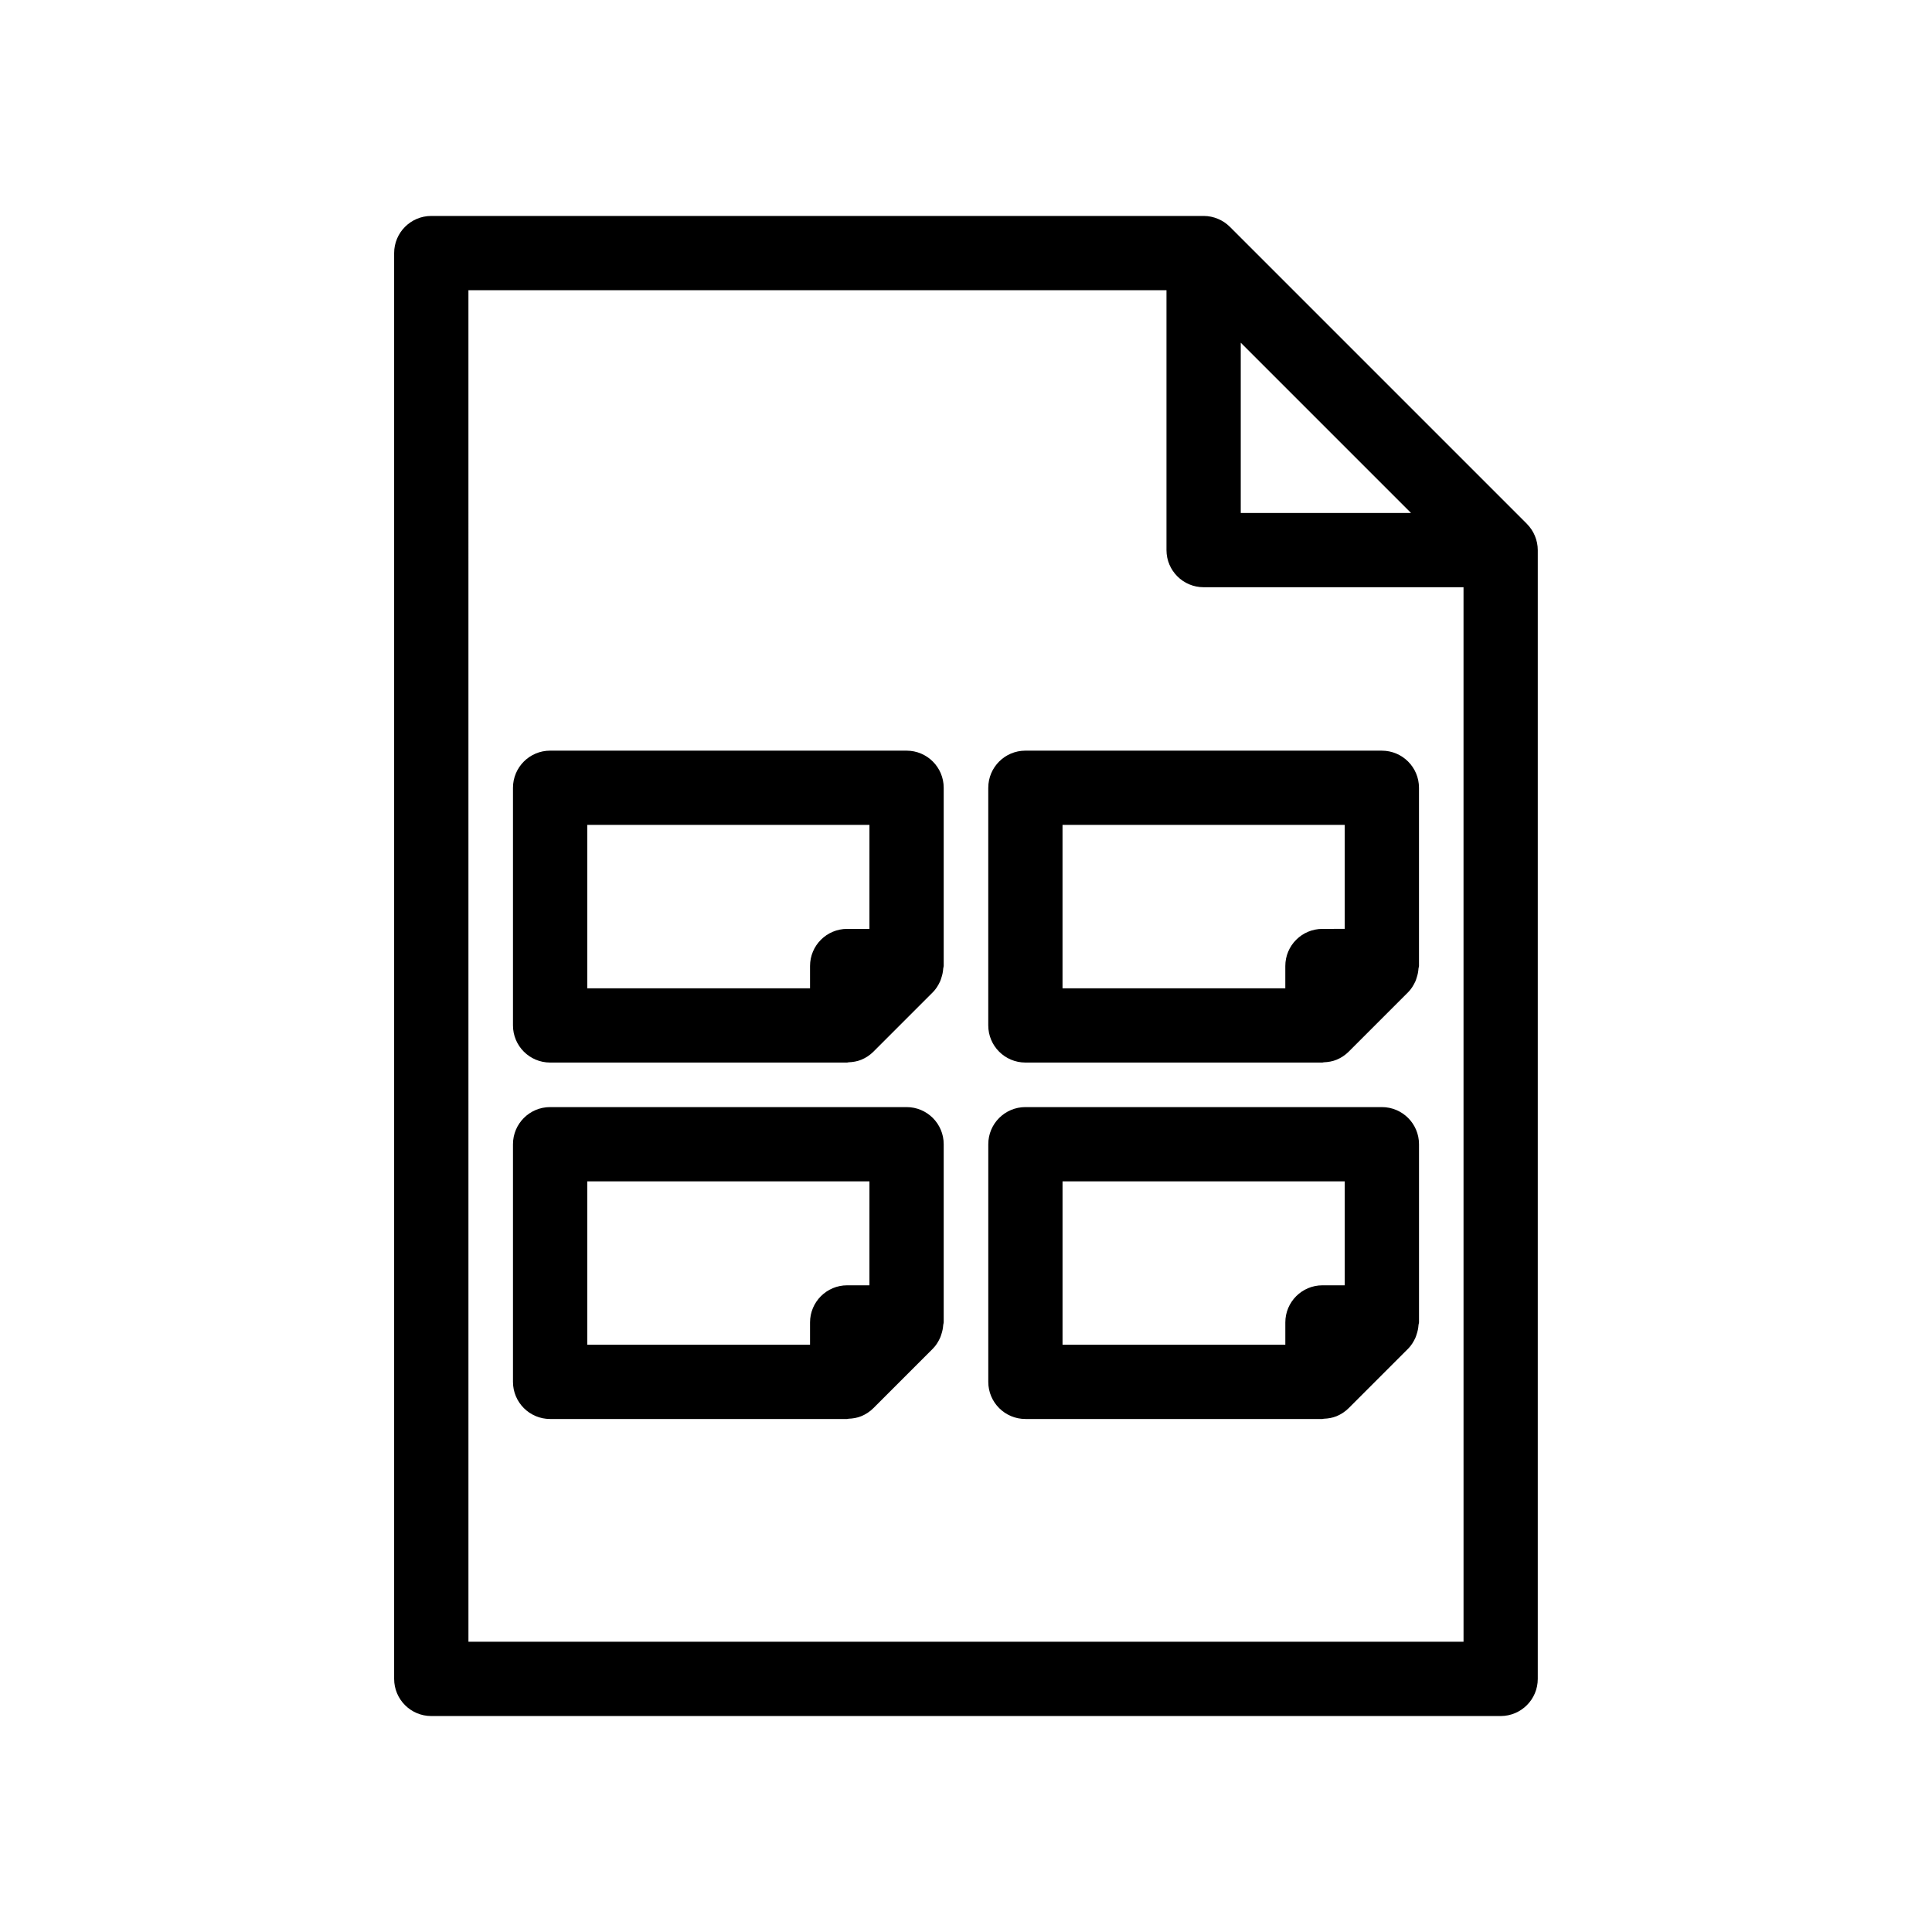
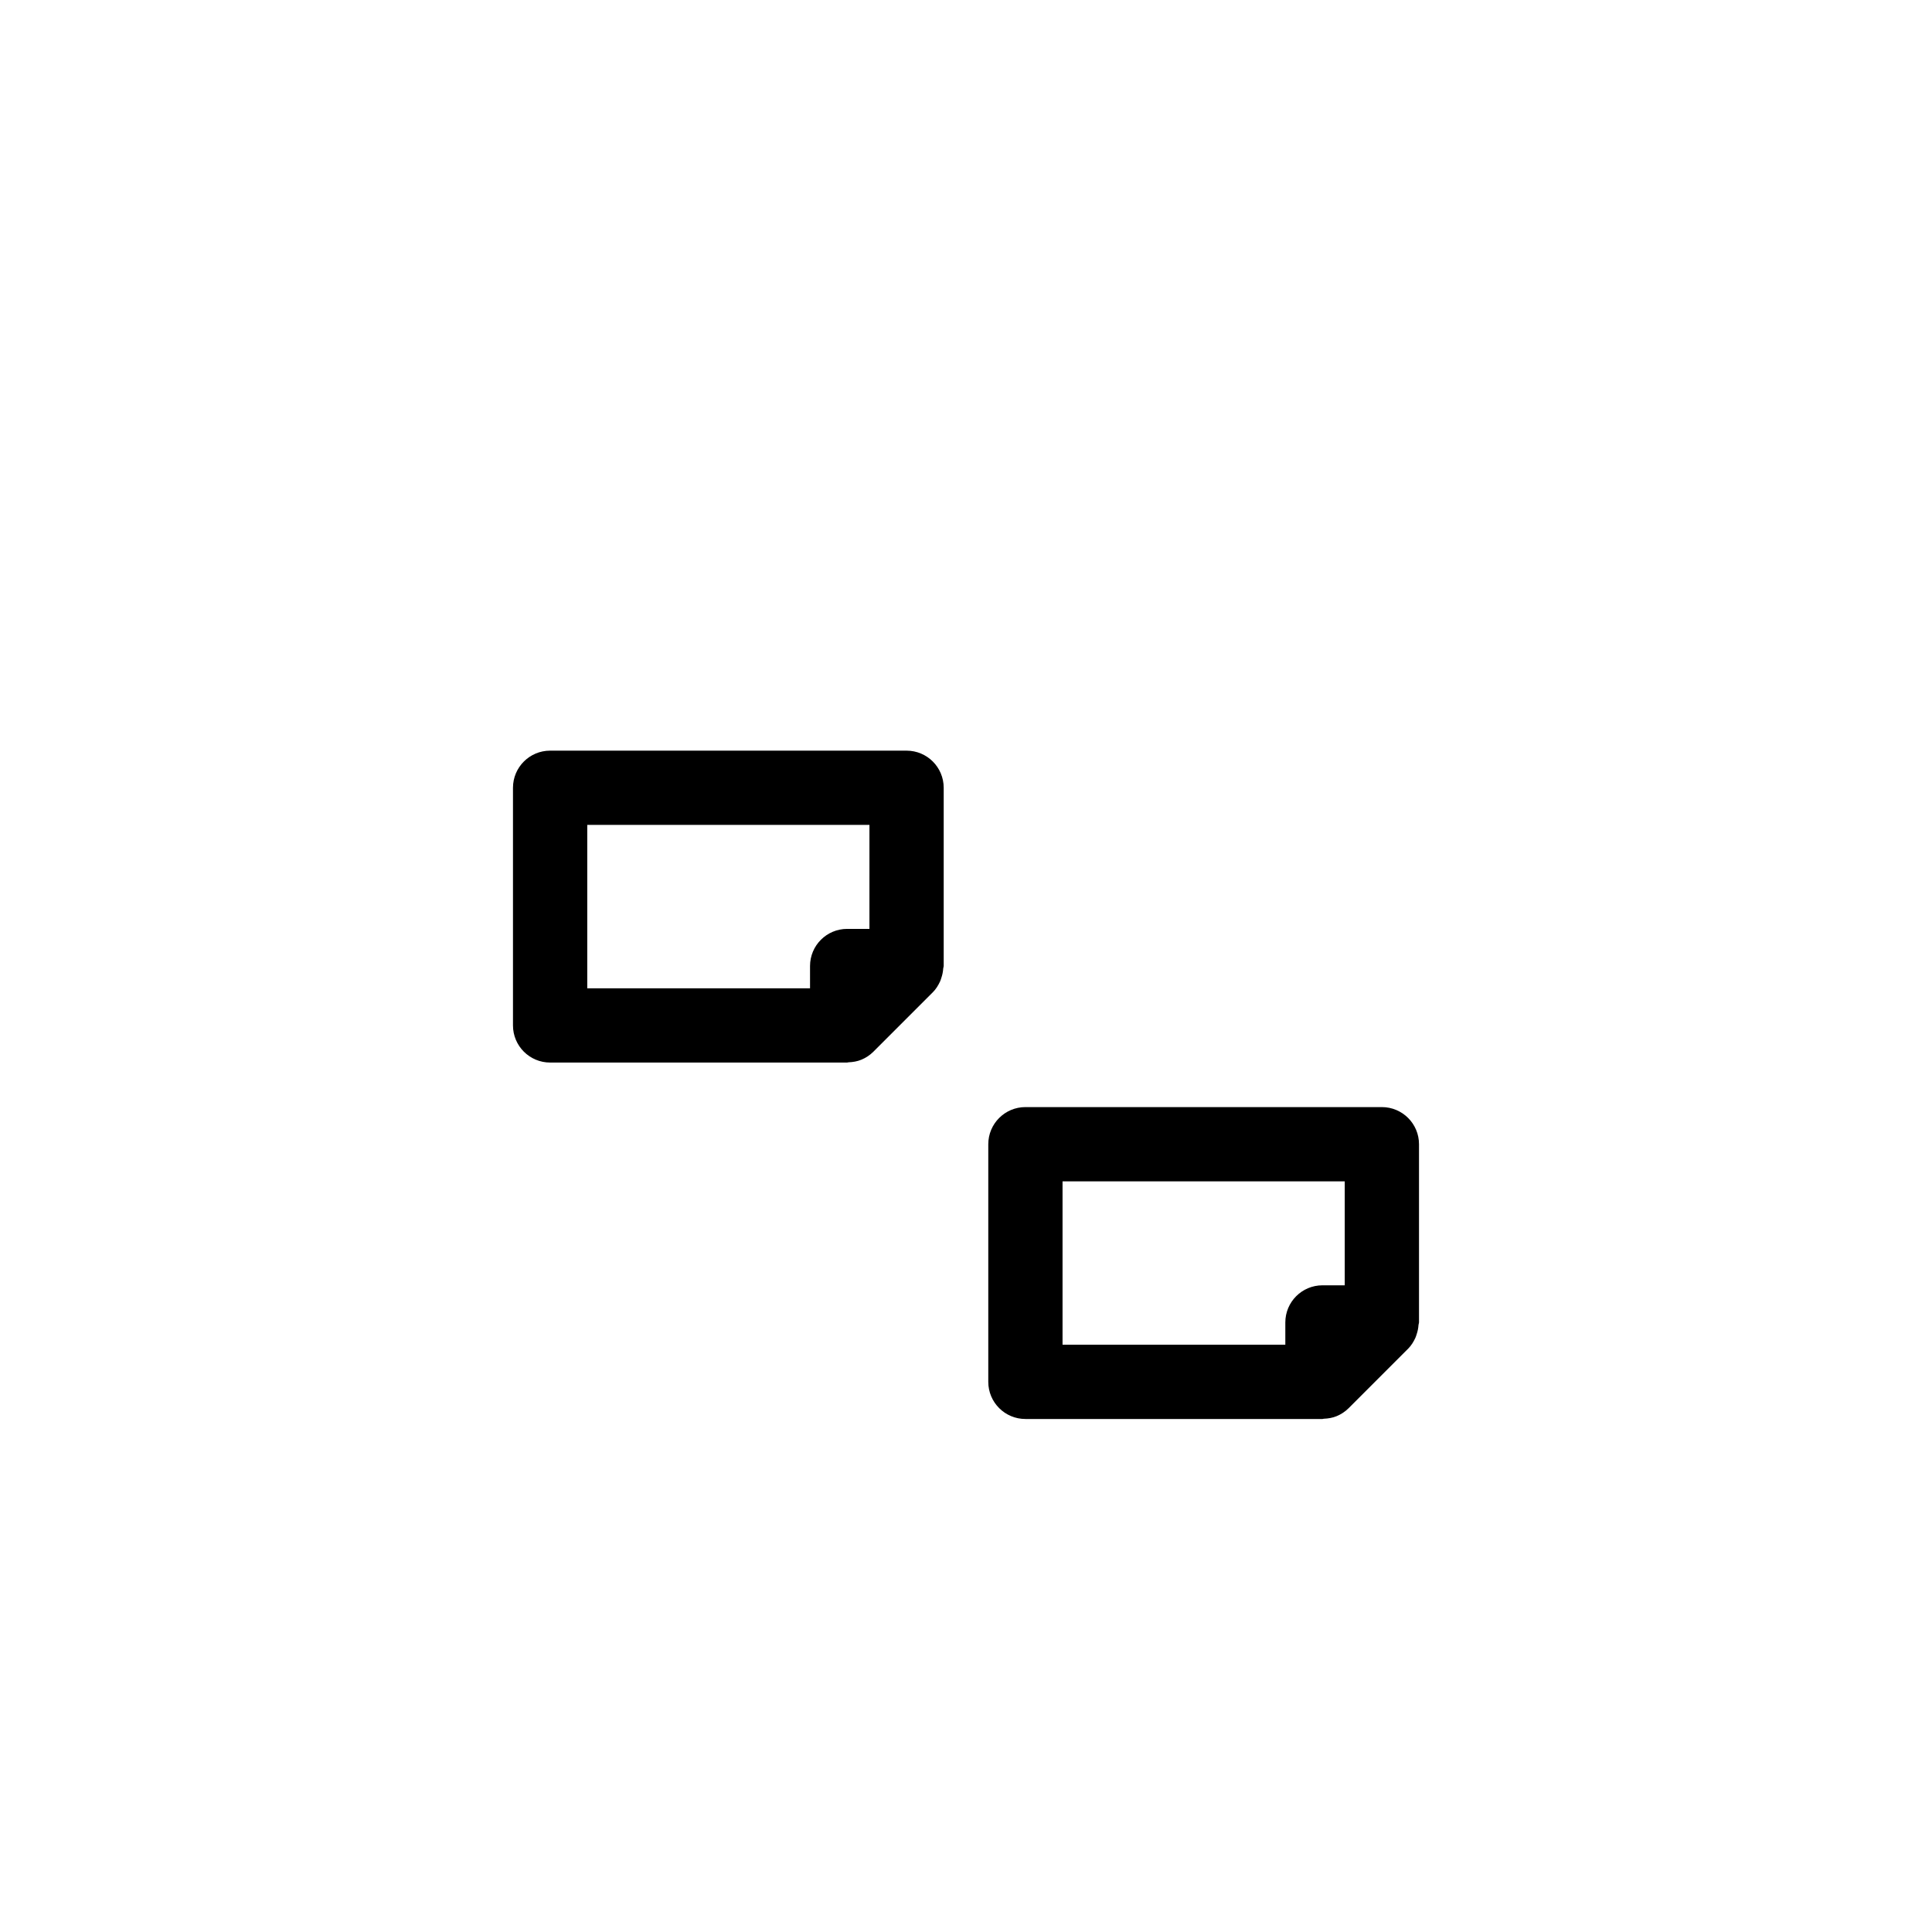
<svg xmlns="http://www.w3.org/2000/svg" fill="#000000" width="800px" height="800px" version="1.1" viewBox="144 144 512 512">
  <g>
    <path d="m384.25 342.93h-94.465c-5.434 0-9.84 4.406-9.84 9.84v62.977c0 5.434 4.406 9.84 9.84 9.84h78.723c0.117 0 0.219-0.062 0.332-0.066 1.18-0.043 2.344-0.238 3.414-0.68 1.176-0.484 2.273-1.199 3.211-2.137l15.742-15.742c0.832-0.832 1.441-1.832 1.926-2.879 0.137-0.301 0.227-0.621 0.332-0.934 0.277-0.812 0.445-1.652 0.5-2.519 0.016-0.215 0.125-0.41 0.125-0.625v-47.23c0-5.438-4.402-9.844-9.84-9.844zm-9.84 47.234h-5.902c-5.434 0-9.84 4.406-9.84 9.84v5.902h-59.039v-43.297h74.785z" />
-     <path d="m384.25 437.39h-94.465c-5.434 0-9.84 4.406-9.84 9.84v62.977c0 5.434 4.406 9.84 9.84 9.84h78.723c0.117 0 0.219-0.062 0.332-0.066 1.18-0.043 2.344-0.238 3.414-0.68 1.176-0.484 2.273-1.199 3.211-2.137l15.742-15.742c0.832-0.832 1.441-1.832 1.926-2.879 0.137-0.301 0.227-0.621 0.332-0.934 0.277-0.812 0.445-1.652 0.5-2.519 0.016-0.215 0.125-0.41 0.125-0.629v-47.23c0-5.434-4.402-9.84-9.84-9.84zm-9.84 47.23h-5.902c-5.434 0-9.84 4.406-9.84 9.84v5.902h-59.039v-43.297h74.785z" />
-     <path d="m405.9 352.77v62.977c0 5.434 4.406 9.84 9.84 9.84h78.719c0.117 0 0.219-0.062 0.332-0.066 1.18-0.043 2.344-0.238 3.414-0.68 1.176-0.484 2.273-1.199 3.211-2.137l15.742-15.742c0.832-0.832 1.441-1.832 1.926-2.879 0.137-0.301 0.227-0.621 0.332-0.934 0.277-0.812 0.445-1.652 0.5-2.519 0.02-0.215 0.129-0.41 0.129-0.625v-47.23c0-5.434-4.406-9.84-9.84-9.84l-94.465-0.004c-5.434 0-9.84 4.406-9.84 9.84zm19.68 9.84h74.785v27.551l-5.906 0.004c-5.434 0-9.84 4.406-9.84 9.84v5.902h-59.039z" />
    <path d="m510.21 437.39h-94.465c-5.434 0-9.84 4.406-9.84 9.84v62.977c0 5.434 4.406 9.84 9.84 9.84h78.719c0.117 0 0.219-0.062 0.332-0.066 1.18-0.043 2.344-0.238 3.414-0.68 1.176-0.484 2.273-1.199 3.211-2.137l15.742-15.742c0.832-0.832 1.441-1.832 1.926-2.879 0.137-0.301 0.227-0.621 0.332-0.934 0.277-0.812 0.445-1.652 0.5-2.519 0.02-0.215 0.129-0.41 0.129-0.629v-47.23c0-5.434-4.406-9.84-9.84-9.84zm-9.84 47.23h-5.906c-5.434 0-9.84 4.406-9.84 9.84v5.902h-59.039v-43.297h74.785z" />
-     <path d="m548.65 282.83-78.719-78.719c-0.918-0.918-1.996-1.629-3.168-2.117-1.168-0.488-2.445-0.766-3.789-0.766h-204.68c-5.434 0-9.84 4.406-9.84 9.84v377.86c0 5.434 4.406 9.84 9.84 9.84h283.39c5.434 0 9.84-4.406 9.84-9.84v-299.14c0-1.312-0.27-2.598-0.766-3.789-0.488-1.172-1.199-2.25-2.117-3.168zm-75.836-48.008 45.125 45.125h-45.125zm59.039 344.26h-263.71l-0.004-358.18h184.99v68.879c0 5.434 4.406 9.84 9.84 9.84h68.879z" />
  </g>
</svg>